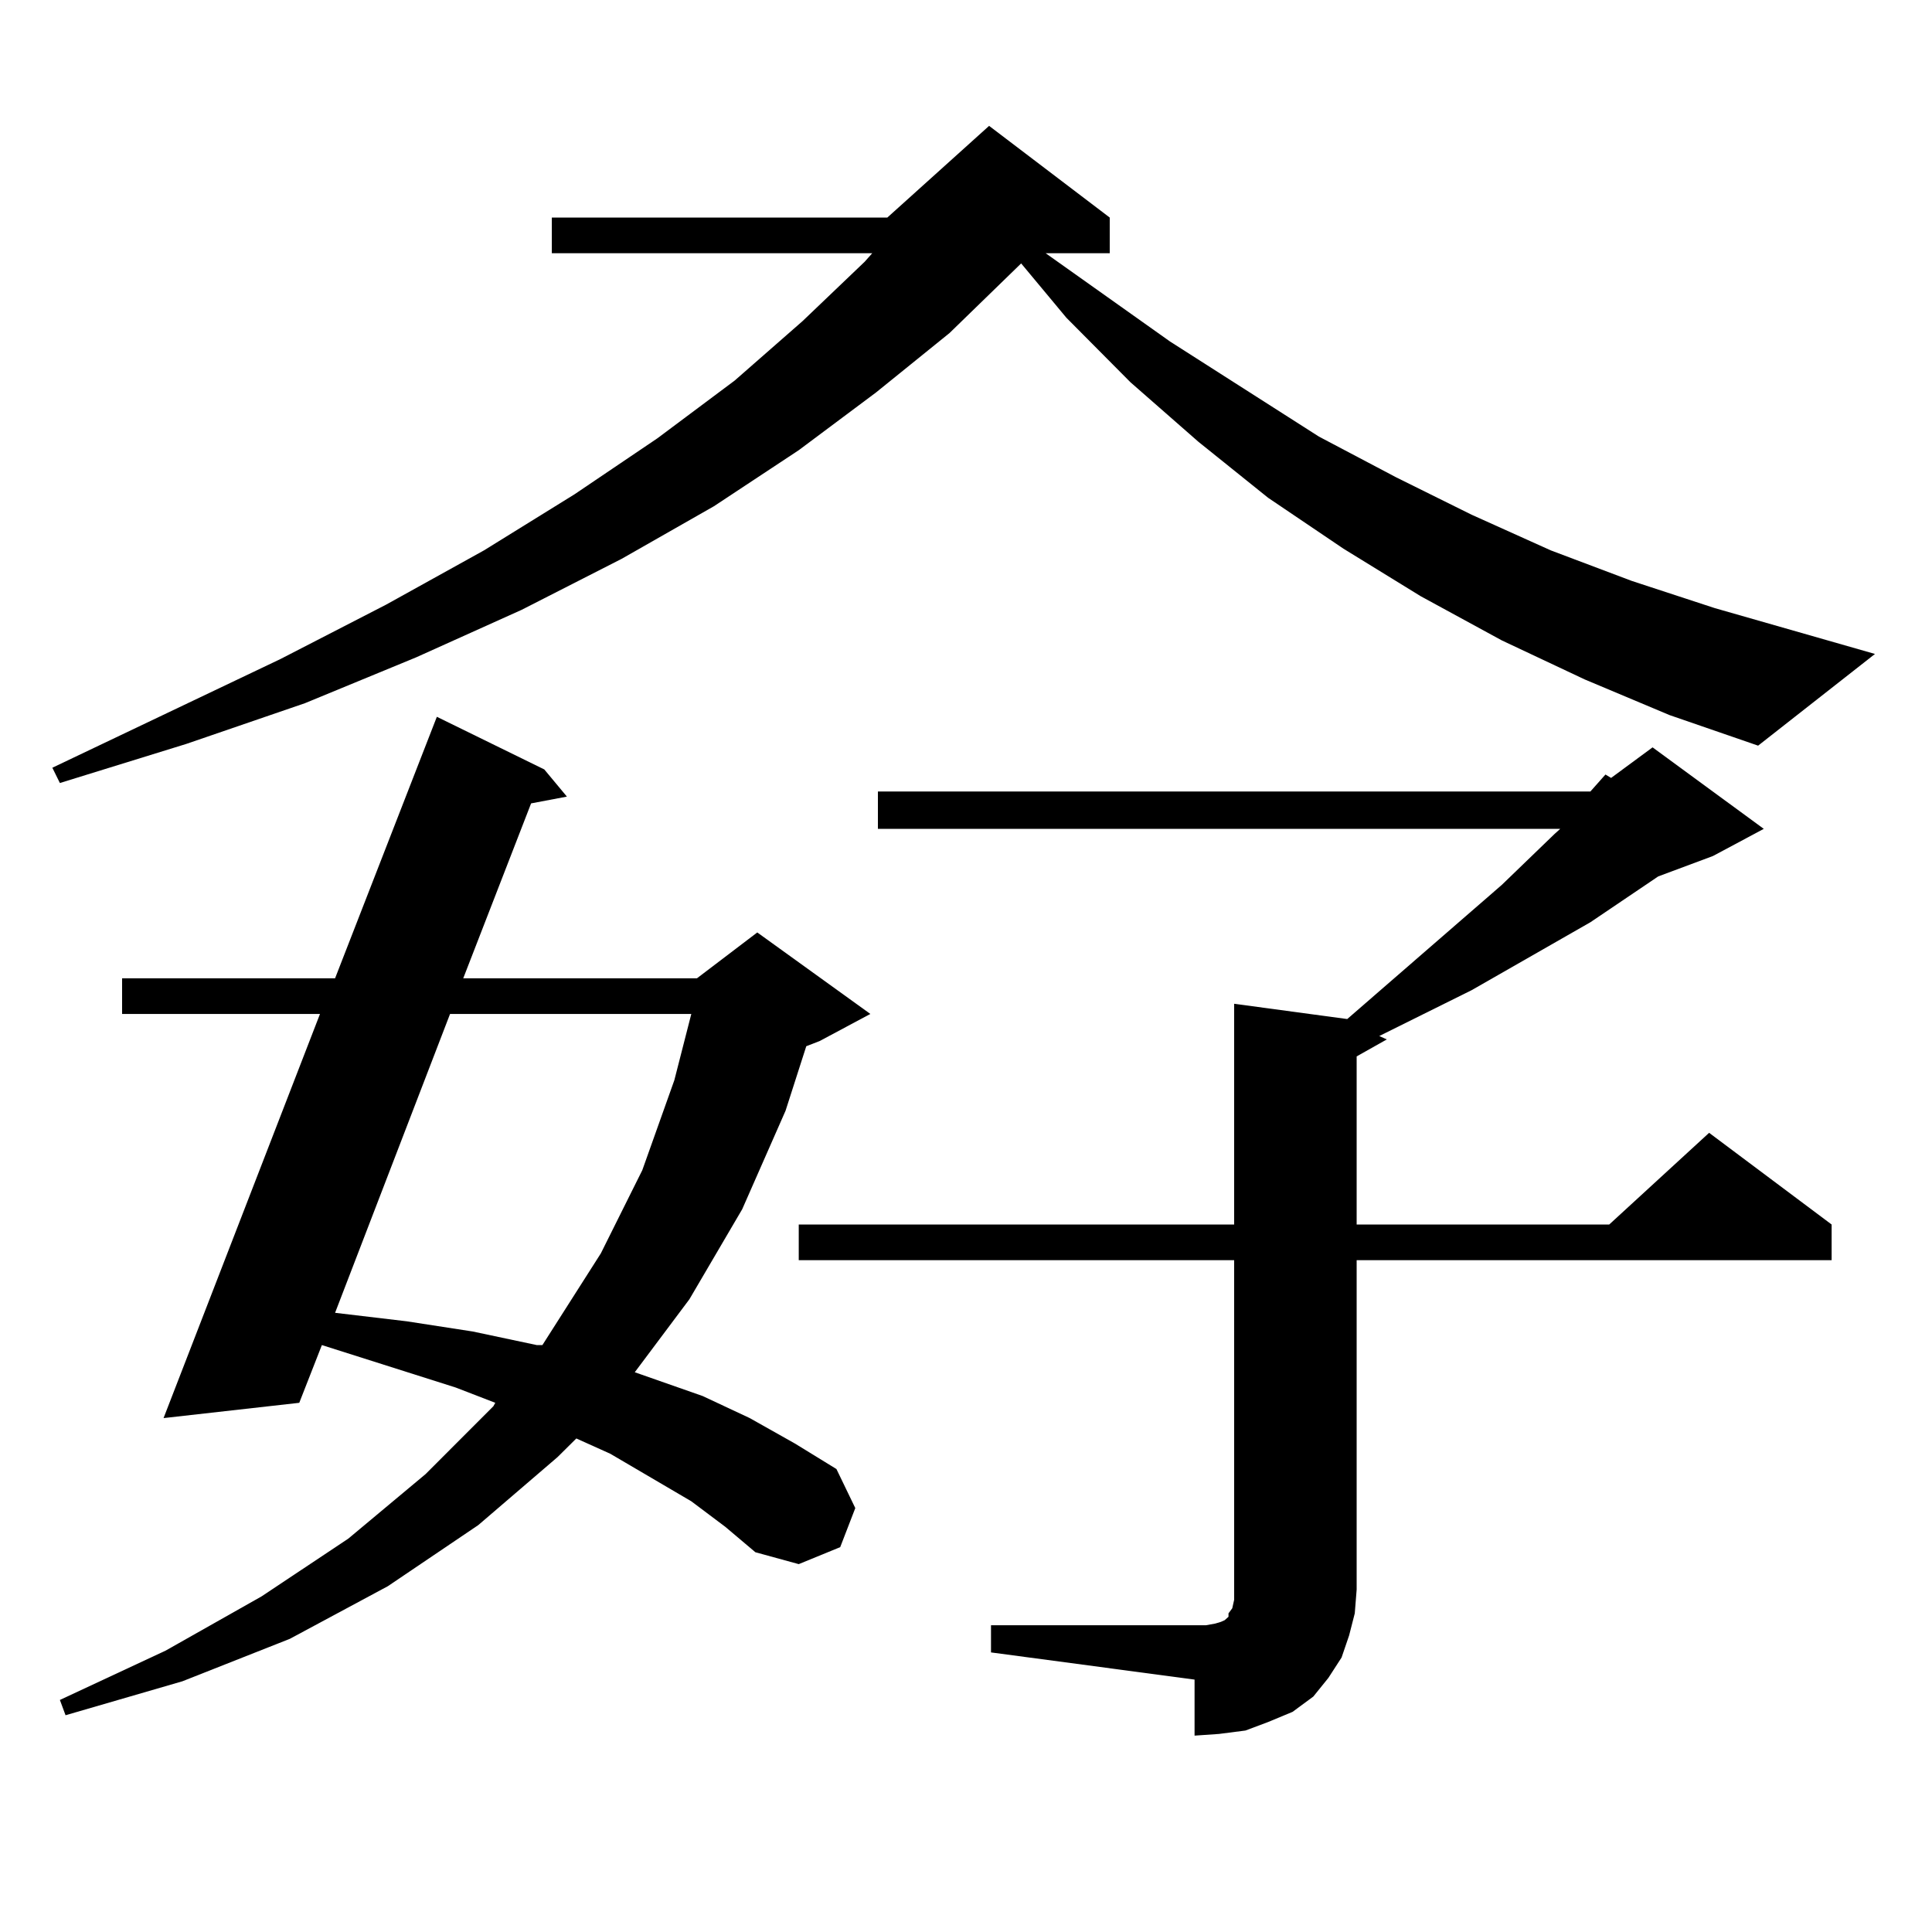
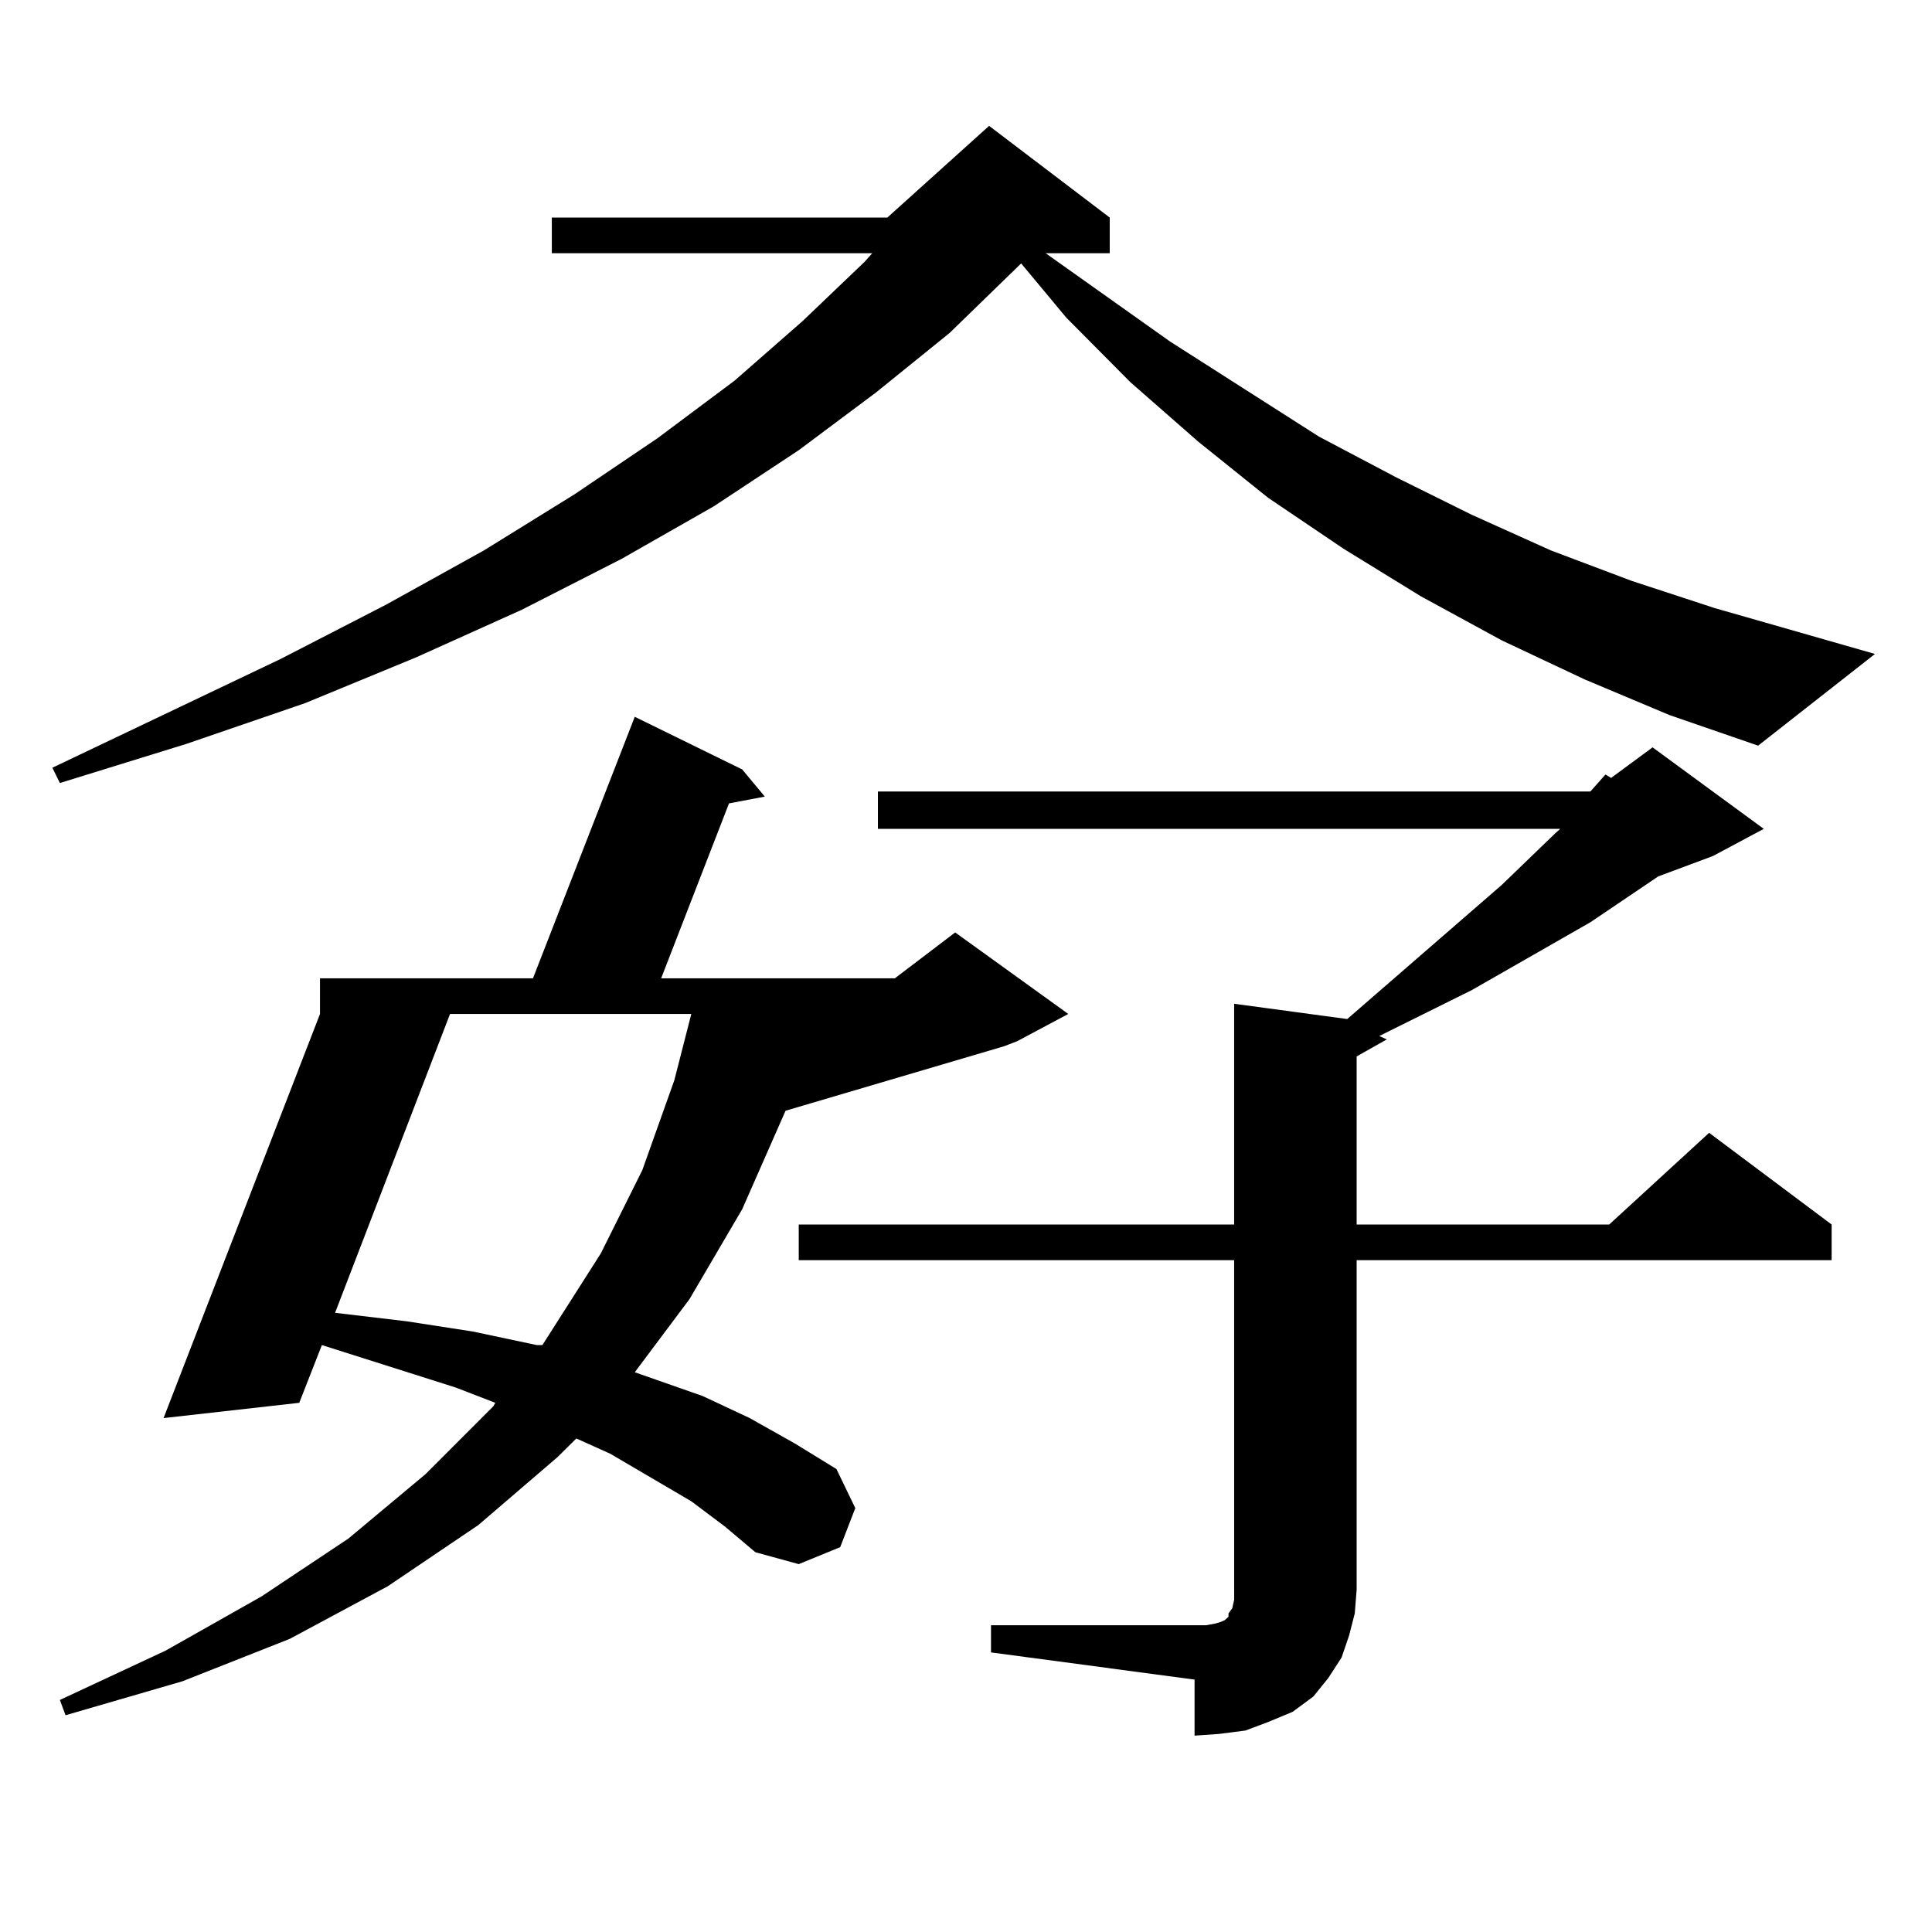
<svg xmlns="http://www.w3.org/2000/svg" version="1.1" id="图层_1" x="0px" y="0px" width="1000px" height="1000px" viewBox="0 0 1000 1000" enable-background="new 0 0 1000 1000" xml:space="preserve">
-   <path d="M820.248,351.676l-42.926-20.215l-41.95-22.852L695.373,284l-39.023-26.367l-36.097-29.004l-35.121-30.762l-33.17-33.398  l-23.414-28.125l-37.072,36.035l-38.048,30.762l-39.999,29.883l-43.901,29.004l-47.804,27.246l-51.706,26.367l-54.633,24.609  l-57.56,23.73l-61.462,21.094l-65.364,20.215l-3.902-7.91l118.046-56.25l54.633-28.125l50.73-28.125l46.828-29.004l42.926-29.004  l39.999-29.883l35.121-30.762l32.194-30.762l3.902-4.395h-165.85v-18.457h173.654l52.682-47.461l62.438,47.461v18.457h-33.17  l64.389,45.703l77.071,49.219l39.999,21.094l39.023,19.336l40.975,18.457l41.95,15.82l42.926,14.063l82.925,23.73l-60.486,47.461  l-45.853-15.82L820.248,351.676z M357.82,777.066l-41.95-24.609l-17.561-7.91l-9.756,9.668l-40.975,35.156l-46.828,31.641  l-50.73,27.246L94.412,870.23l-60.486,17.578l-2.927-7.91l54.633-25.488l49.755-28.125l44.877-29.883l39.999-33.398l35.121-35.156  l0.976-1.758l-20.487-7.91l-69.267-21.973l-11.707,29.883L84.656,734l80.974-209.18H63.193v-18.457h110.241l52.682-135.352  l55.608,27.246l11.707,14.063l-18.536,3.516l-35.121,90.527h120.973l31.219-23.73l58.535,42.188l-26.341,14.063l-6.829,2.637  L406.6,574.918l-22.438,50.977l-27.316,46.582l-28.292,37.793l35.121,12.305L388.063,734l23.414,13.184l21.463,13.184l9.756,20.215  l-7.805,20.215l-21.463,8.789l-22.438-6.152l-15.609-13.184L357.82,777.066z M232.945,524.82l-59.511,154.688l37.072,4.395  l34.146,5.273l33.17,7.031h2.927l30.243-47.461l21.463-43.066l16.585-46.582l8.78-34.277H232.945z M823.175,409.684l7.805-8.789  l2.927,1.758l21.463-15.82l57.56,42.188l-26.341,14.063l-28.292,10.547l-35.121,23.73l-61.462,35.156l-47.804,23.73l3.902,1.758  l-15.609,8.789v87.012h130.729l51.706-47.461l63.413,47.461v18.457H702.202V822.77l-0.976,12.305L698.3,846.5l-3.902,11.426  l-6.829,10.547l-7.805,9.668l-10.731,7.91l-12.683,5.273l-11.707,4.395l-13.658,1.758l-12.683,0.879v-29.004l-105.363-14.063  v-14.063h105.363h5.854l4.878-0.879l2.927-0.879l1.951-0.879l0.976-0.879l0.976-0.879v-1.758l1.951-2.637l0.976-4.395v-5.273  V652.262h-225.36v-18.457h225.36V519.547l58.535,7.91l79.998-69.434l27.316-26.367l2.927-2.637H454.403v-19.336H823.175z" />
+   <path d="M820.248,351.676l-42.926-20.215l-41.95-22.852L695.373,284l-39.023-26.367l-36.097-29.004l-35.121-30.762l-33.17-33.398  l-23.414-28.125l-37.072,36.035l-38.048,30.762l-39.999,29.883l-43.901,29.004l-47.804,27.246l-51.706,26.367l-54.633,24.609  l-57.56,23.73l-61.462,21.094l-65.364,20.215l-3.902-7.91l118.046-56.25l54.633-28.125l50.73-28.125l46.828-29.004l42.926-29.004  l39.999-29.883l35.121-30.762l32.194-30.762l3.902-4.395h-165.85v-18.457h173.654l52.682-47.461l62.438,47.461v18.457h-33.17  l64.389,45.703l77.071,49.219l39.999,21.094l39.023,19.336l40.975,18.457l41.95,15.82l42.926,14.063l82.925,23.73l-60.486,47.461  l-45.853-15.82L820.248,351.676z M357.82,777.066l-41.95-24.609l-17.561-7.91l-9.756,9.668l-40.975,35.156l-46.828,31.641  l-50.73,27.246L94.412,870.23l-60.486,17.578l-2.927-7.91l54.633-25.488l49.755-28.125l44.877-29.883l39.999-33.398l35.121-35.156  l0.976-1.758l-20.487-7.91l-69.267-21.973l-11.707,29.883L84.656,734l80.974-209.18v-18.457h110.241l52.682-135.352  l55.608,27.246l11.707,14.063l-18.536,3.516l-35.121,90.527h120.973l31.219-23.73l58.535,42.188l-26.341,14.063l-6.829,2.637  L406.6,574.918l-22.438,50.977l-27.316,46.582l-28.292,37.793l35.121,12.305L388.063,734l23.414,13.184l21.463,13.184l9.756,20.215  l-7.805,20.215l-21.463,8.789l-22.438-6.152l-15.609-13.184L357.82,777.066z M232.945,524.82l-59.511,154.688l37.072,4.395  l34.146,5.273l33.17,7.031h2.927l30.243-47.461l21.463-43.066l16.585-46.582l8.78-34.277H232.945z M823.175,409.684l7.805-8.789  l2.927,1.758l21.463-15.82l57.56,42.188l-26.341,14.063l-28.292,10.547l-35.121,23.73l-61.462,35.156l-47.804,23.73l3.902,1.758  l-15.609,8.789v87.012h130.729l51.706-47.461l63.413,47.461v18.457H702.202V822.77l-0.976,12.305L698.3,846.5l-3.902,11.426  l-6.829,10.547l-7.805,9.668l-10.731,7.91l-12.683,5.273l-11.707,4.395l-13.658,1.758l-12.683,0.879v-29.004l-105.363-14.063  v-14.063h105.363h5.854l4.878-0.879l2.927-0.879l1.951-0.879l0.976-0.879l0.976-0.879v-1.758l1.951-2.637l0.976-4.395v-5.273  V652.262h-225.36v-18.457h225.36V519.547l58.535,7.91l79.998-69.434l27.316-26.367l2.927-2.637H454.403v-19.336H823.175z" />
</svg>